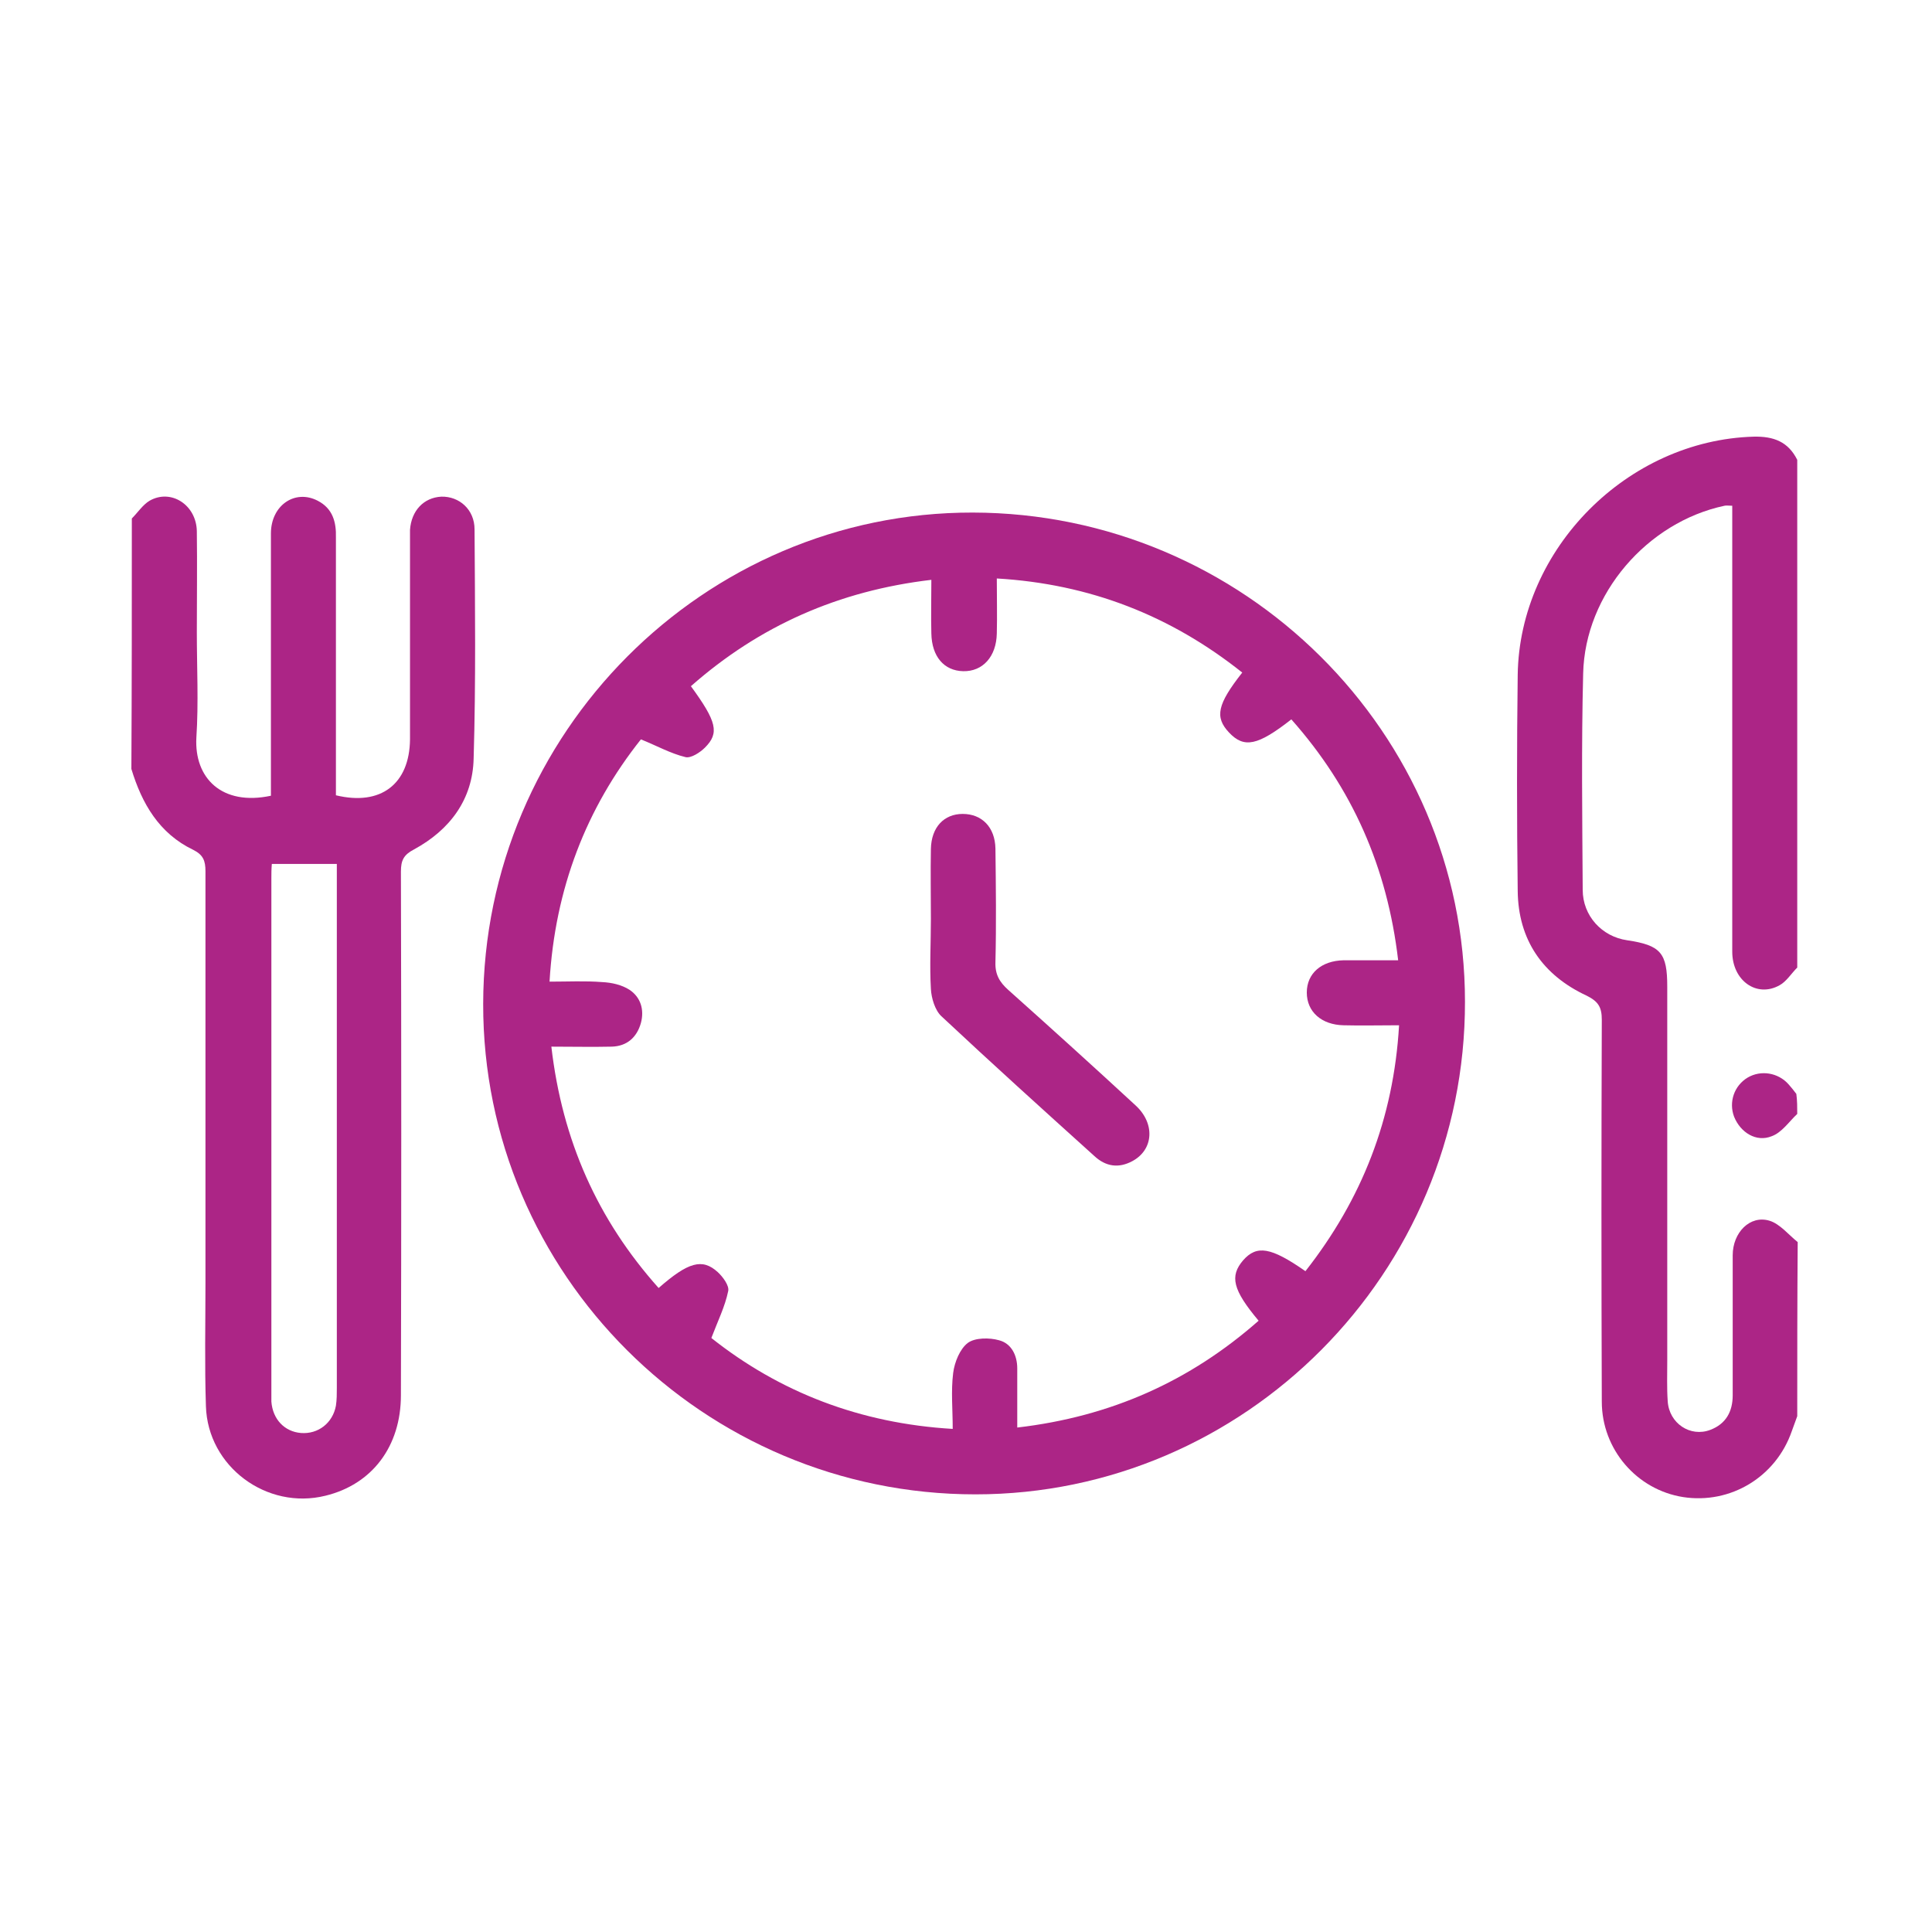
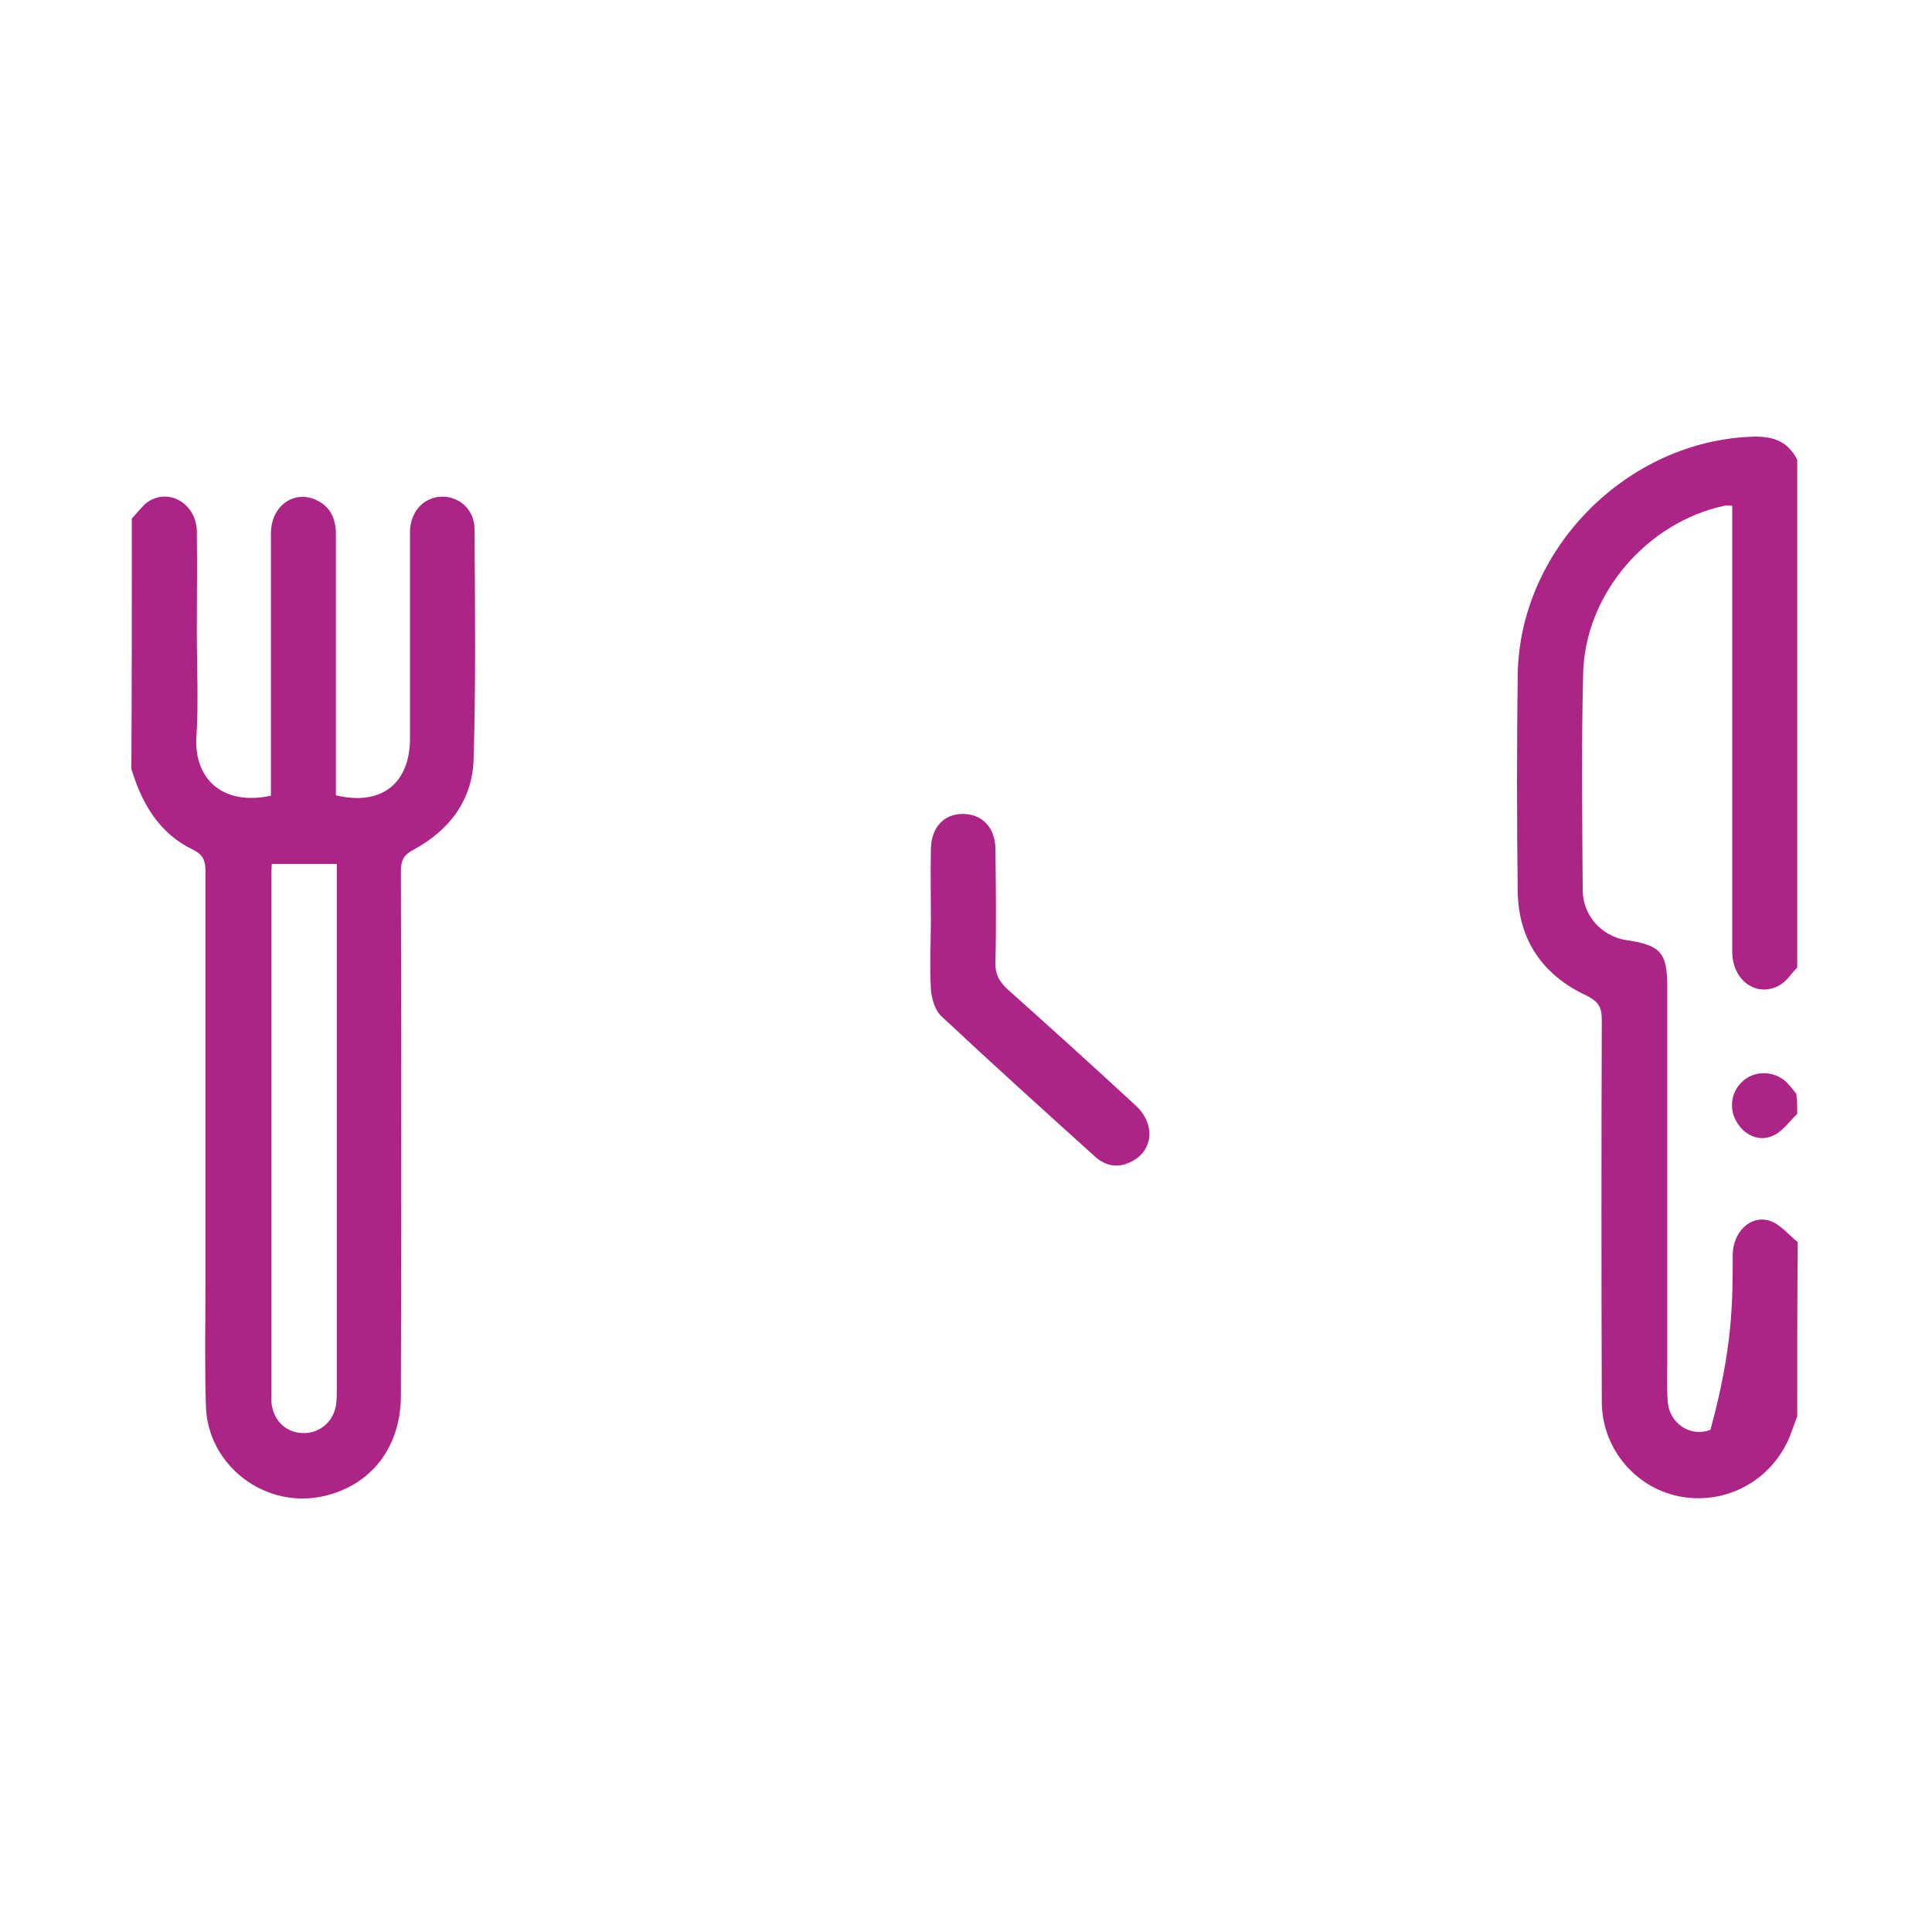
<svg xmlns="http://www.w3.org/2000/svg" width="500" height="500" viewBox="0 0 500 500" fill="none">
  <path d="M34.118 134.181C35.647 132.651 36.941 130.652 38.705 129.593C44.234 126.417 50.822 130.652 50.939 137.474C51.057 146.179 50.939 154.884 50.939 163.589C50.939 172.764 51.41 181.822 50.822 190.88C50.233 201.349 57.409 208.642 70.113 205.936C70.113 204.525 70.113 202.996 70.113 201.584C70.113 180.41 70.113 159.236 70.113 138.062C70.113 130.769 76.348 126.534 82.229 129.593C86.111 131.593 87.052 135.122 86.935 139.121C86.935 159.824 86.935 180.645 86.935 201.349C86.935 202.878 86.935 204.407 86.935 205.819C98.58 208.642 105.991 202.878 106.109 191.35C106.109 174.529 106.109 157.707 106.109 140.886C106.109 139.592 106.109 138.415 106.109 137.121C106.462 132.181 109.638 128.769 114.225 128.534C118.813 128.417 122.813 131.828 122.813 137.004C122.93 156.766 123.166 176.528 122.577 196.291C122.342 206.878 116.461 214.759 107.168 219.817C104.462 221.229 103.756 222.64 103.756 225.581C103.874 270.752 103.874 315.923 103.756 361.094C103.756 374.269 96.345 384.15 84.229 387.091C69.055 390.855 53.762 379.562 53.292 363.917C52.939 353.213 53.174 342.626 53.174 331.921C53.174 296.396 53.174 260.989 53.174 225.464C53.174 222.758 52.586 221.229 49.998 219.935C41.176 215.7 36.706 207.936 34 198.996C34.118 177.469 34.118 155.825 34.118 134.181ZM70.349 223.581C70.231 224.993 70.231 226.169 70.231 227.228C70.231 271.693 70.231 316.158 70.231 360.623C70.231 361.329 70.231 362.035 70.231 362.741C70.584 367.329 73.642 370.505 77.877 370.858C82.347 371.21 86.111 368.27 86.935 363.8C87.17 362.27 87.17 360.741 87.17 359.212C87.17 315.57 87.17 271.928 87.17 228.287C87.17 226.757 87.17 225.346 87.17 223.581C81.288 223.581 75.995 223.581 70.349 223.581Z" fill="#AC2586" />
-   <path d="M465.126 366.505C464.655 367.799 464.185 369.093 463.714 370.387C459.597 382.268 447.834 389.326 435.6 387.444C423.602 385.562 414.544 375.092 414.544 362.741C414.426 329.804 414.426 296.867 414.544 263.929C414.544 260.753 413.721 259.224 410.662 257.695C399.252 252.401 392.9 243.226 392.782 230.522C392.547 211.936 392.547 193.232 392.782 174.646C393.252 141.944 421.249 113.948 453.833 113.007C459.009 112.889 462.773 114.301 465.126 119.006C465.126 162.765 465.126 206.525 465.126 250.402C463.597 251.931 462.303 254.048 460.538 254.989C454.657 258.283 448.305 253.813 448.305 246.285C448.305 209.465 448.305 172.764 448.305 135.945C448.305 134.298 448.305 132.651 448.305 130.887C447.363 130.887 446.775 130.769 446.305 130.887C426.307 135.122 410.192 153.708 409.721 174.293C409.25 192.997 409.486 211.583 409.603 230.286C409.603 236.992 414.544 242.403 421.131 243.344C429.836 244.638 431.483 246.637 431.483 255.342C431.483 287.574 431.483 319.923 431.483 352.154C431.483 355.683 431.365 359.212 431.601 362.623C431.954 368.387 437.482 372.034 442.658 370.034C446.658 368.505 448.422 365.329 448.422 361.094C448.422 348.978 448.422 336.979 448.422 324.863C448.422 318.982 452.892 314.394 457.95 315.923C460.656 316.747 462.891 319.57 465.244 321.452C465.126 336.862 465.126 351.683 465.126 366.505Z" fill="#AC2586" />
+   <path d="M465.126 366.505C464.655 367.799 464.185 369.093 463.714 370.387C459.597 382.268 447.834 389.326 435.6 387.444C423.602 385.562 414.544 375.092 414.544 362.741C414.426 329.804 414.426 296.867 414.544 263.929C414.544 260.753 413.721 259.224 410.662 257.695C399.252 252.401 392.9 243.226 392.782 230.522C392.547 211.936 392.547 193.232 392.782 174.646C393.252 141.944 421.249 113.948 453.833 113.007C459.009 112.889 462.773 114.301 465.126 119.006C465.126 162.765 465.126 206.525 465.126 250.402C463.597 251.931 462.303 254.048 460.538 254.989C454.657 258.283 448.305 253.813 448.305 246.285C448.305 209.465 448.305 172.764 448.305 135.945C448.305 134.298 448.305 132.651 448.305 130.887C447.363 130.887 446.775 130.769 446.305 130.887C426.307 135.122 410.192 153.708 409.721 174.293C409.25 192.997 409.486 211.583 409.603 230.286C409.603 236.992 414.544 242.403 421.131 243.344C429.836 244.638 431.483 246.637 431.483 255.342C431.483 287.574 431.483 319.923 431.483 352.154C431.483 355.683 431.365 359.212 431.601 362.623C431.954 368.387 437.482 372.034 442.658 370.034C448.422 348.978 448.422 336.979 448.422 324.863C448.422 318.982 452.892 314.394 457.95 315.923C460.656 316.747 462.891 319.57 465.244 321.452C465.126 336.862 465.126 351.683 465.126 366.505Z" fill="#AC2586" />
  <path d="M465.126 288.279C463.009 290.279 461.127 293.102 458.539 294.043C454.539 295.69 450.422 293.102 448.775 288.985C447.364 285.221 448.775 280.986 452.304 278.869C455.716 276.869 460.186 277.575 462.891 280.633C463.597 281.457 464.303 282.28 464.891 283.104C465.126 284.868 465.126 286.633 465.126 288.279Z" fill="#AC2586" />
-   <path d="M252.443 386.738C182.099 386.738 124.929 329.686 125.047 259.812C125.165 189.703 182.217 132.534 251.737 132.651C321.847 132.769 379.134 189.586 379.134 259.224C379.251 329.451 322.199 386.738 252.443 386.738ZM362.077 265.341C356.901 265.341 352.313 265.459 347.726 265.341C341.962 265.223 338.197 261.812 338.197 256.871C338.197 251.931 341.962 248.637 347.726 248.52C352.313 248.52 356.901 248.52 361.842 248.52C359.018 224.405 349.961 203.937 334.198 186.174C325.493 192.997 321.964 193.703 318.082 189.586C314.318 185.586 315.024 182.292 321.494 174.058C303.025 159.354 282.087 151.12 257.972 149.708C257.972 154.766 258.09 159.354 257.972 163.942C257.854 169.941 254.325 173.823 249.267 173.705C244.327 173.588 241.15 169.941 241.033 163.942C240.915 159.472 241.033 155.002 241.033 150.061C217.036 152.884 196.568 161.942 178.805 177.587C185.51 186.762 186.216 189.703 182.452 193.467C181.158 194.761 178.805 196.291 177.394 195.938C173.512 194.997 169.983 192.997 165.866 191.35C151.75 209.113 143.633 229.934 142.221 254.048C147.044 254.048 151.397 253.813 155.867 254.166C158.337 254.284 160.925 254.872 162.925 256.166C165.748 258.048 166.807 261.224 165.866 264.753C164.807 268.517 162.219 270.752 158.337 270.87C153.279 270.987 148.103 270.87 142.692 270.87C145.515 295.22 154.69 315.688 170.453 333.333C178.099 326.628 181.746 325.569 185.746 329.216C187.039 330.392 188.804 332.745 188.451 334.156C187.628 338.156 185.746 341.92 184.099 346.272C201.744 360.271 222.565 368.387 246.562 369.799C246.562 364.741 246.091 360.035 246.679 355.33C247.032 352.507 248.444 349.096 250.443 347.566C252.326 346.155 256.09 346.155 258.56 346.86C261.736 347.684 263.265 350.742 263.265 354.154C263.265 359.094 263.265 364.035 263.265 369.446C287.498 366.623 307.966 357.447 325.728 341.802C319.023 333.803 318.2 330.274 321.729 326.157C325.258 322.158 328.904 322.746 337.845 328.98C352.431 310.394 360.665 289.573 362.077 265.341Z" fill="#AC2586" />
  <path d="M240.915 237.815C240.915 231.816 240.797 225.816 240.915 219.7C241.032 214.053 244.326 210.642 249.149 210.642C254.09 210.642 257.501 214.053 257.618 219.582C257.736 229.345 257.854 239.227 257.618 248.99C257.501 252.166 258.677 254.166 260.912 256.166C271.97 266.047 283.027 276.046 293.849 286.044C299.025 290.75 298.555 297.572 293.026 300.513C289.497 302.395 286.203 301.925 283.262 299.219C269.97 287.221 256.677 275.222 243.62 262.988C241.973 261.459 241.032 258.283 240.915 255.93C240.562 249.931 240.915 243.932 240.915 237.815Z" fill="#AC2586" />
</svg>